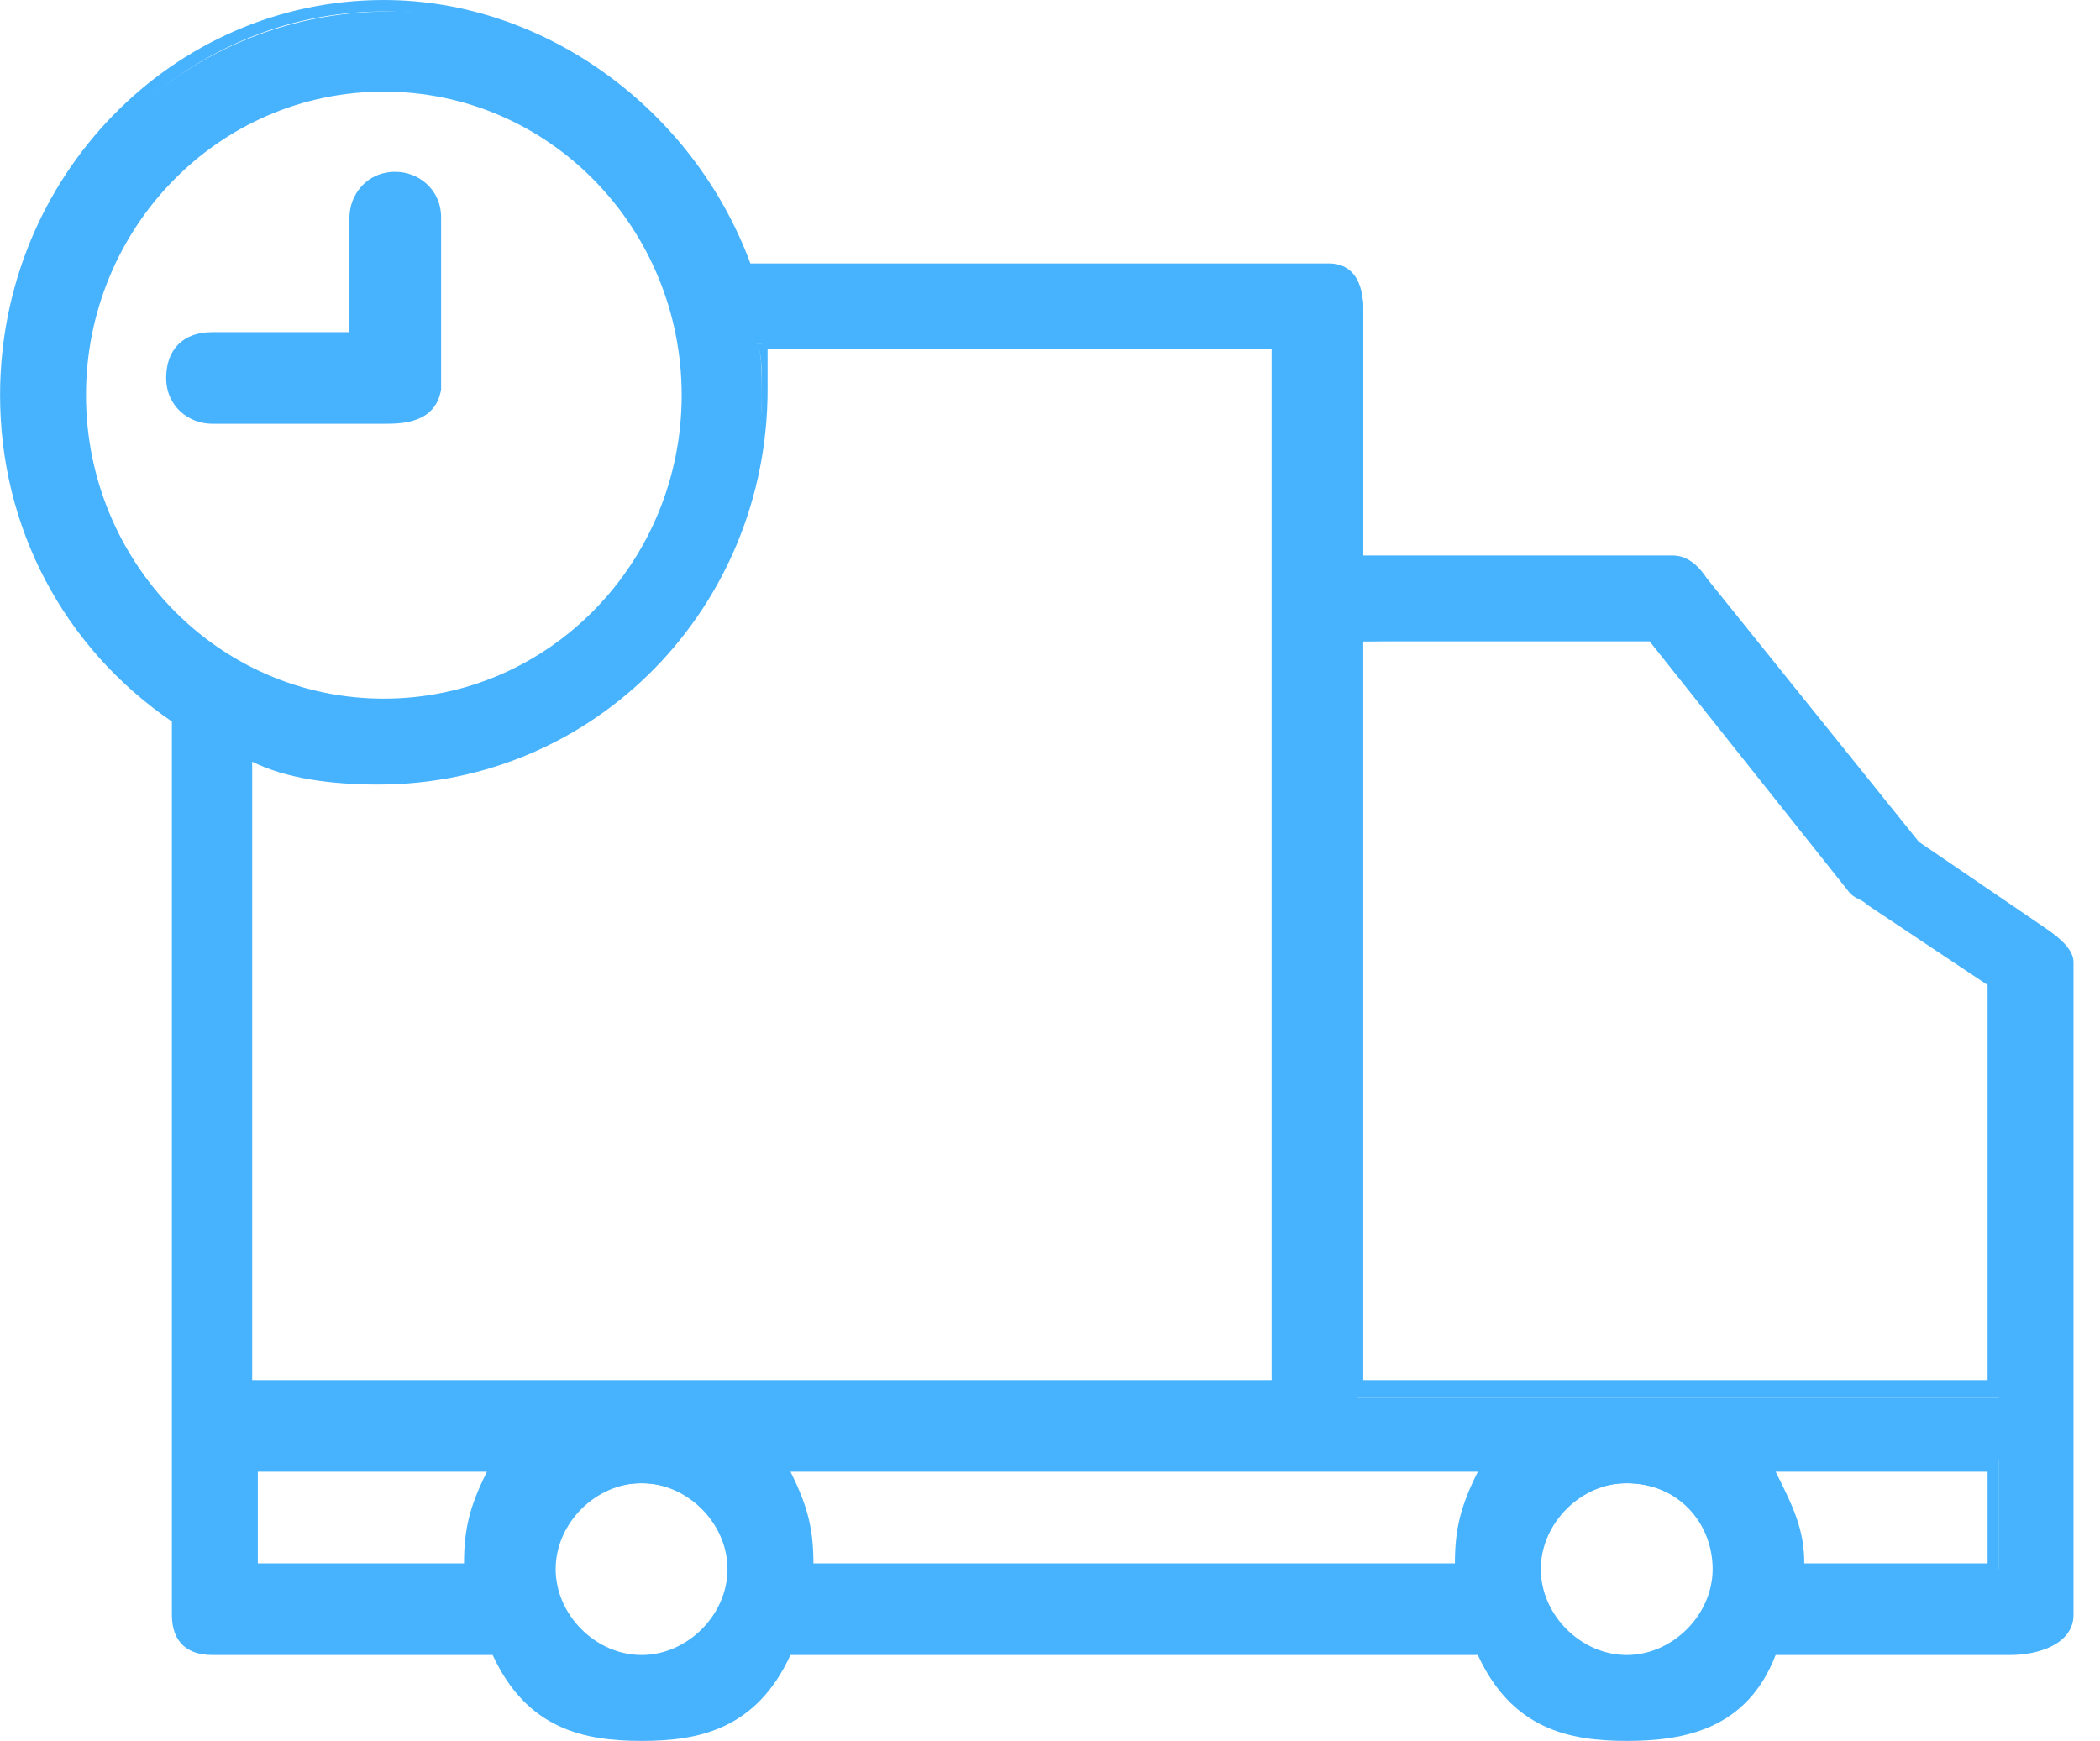
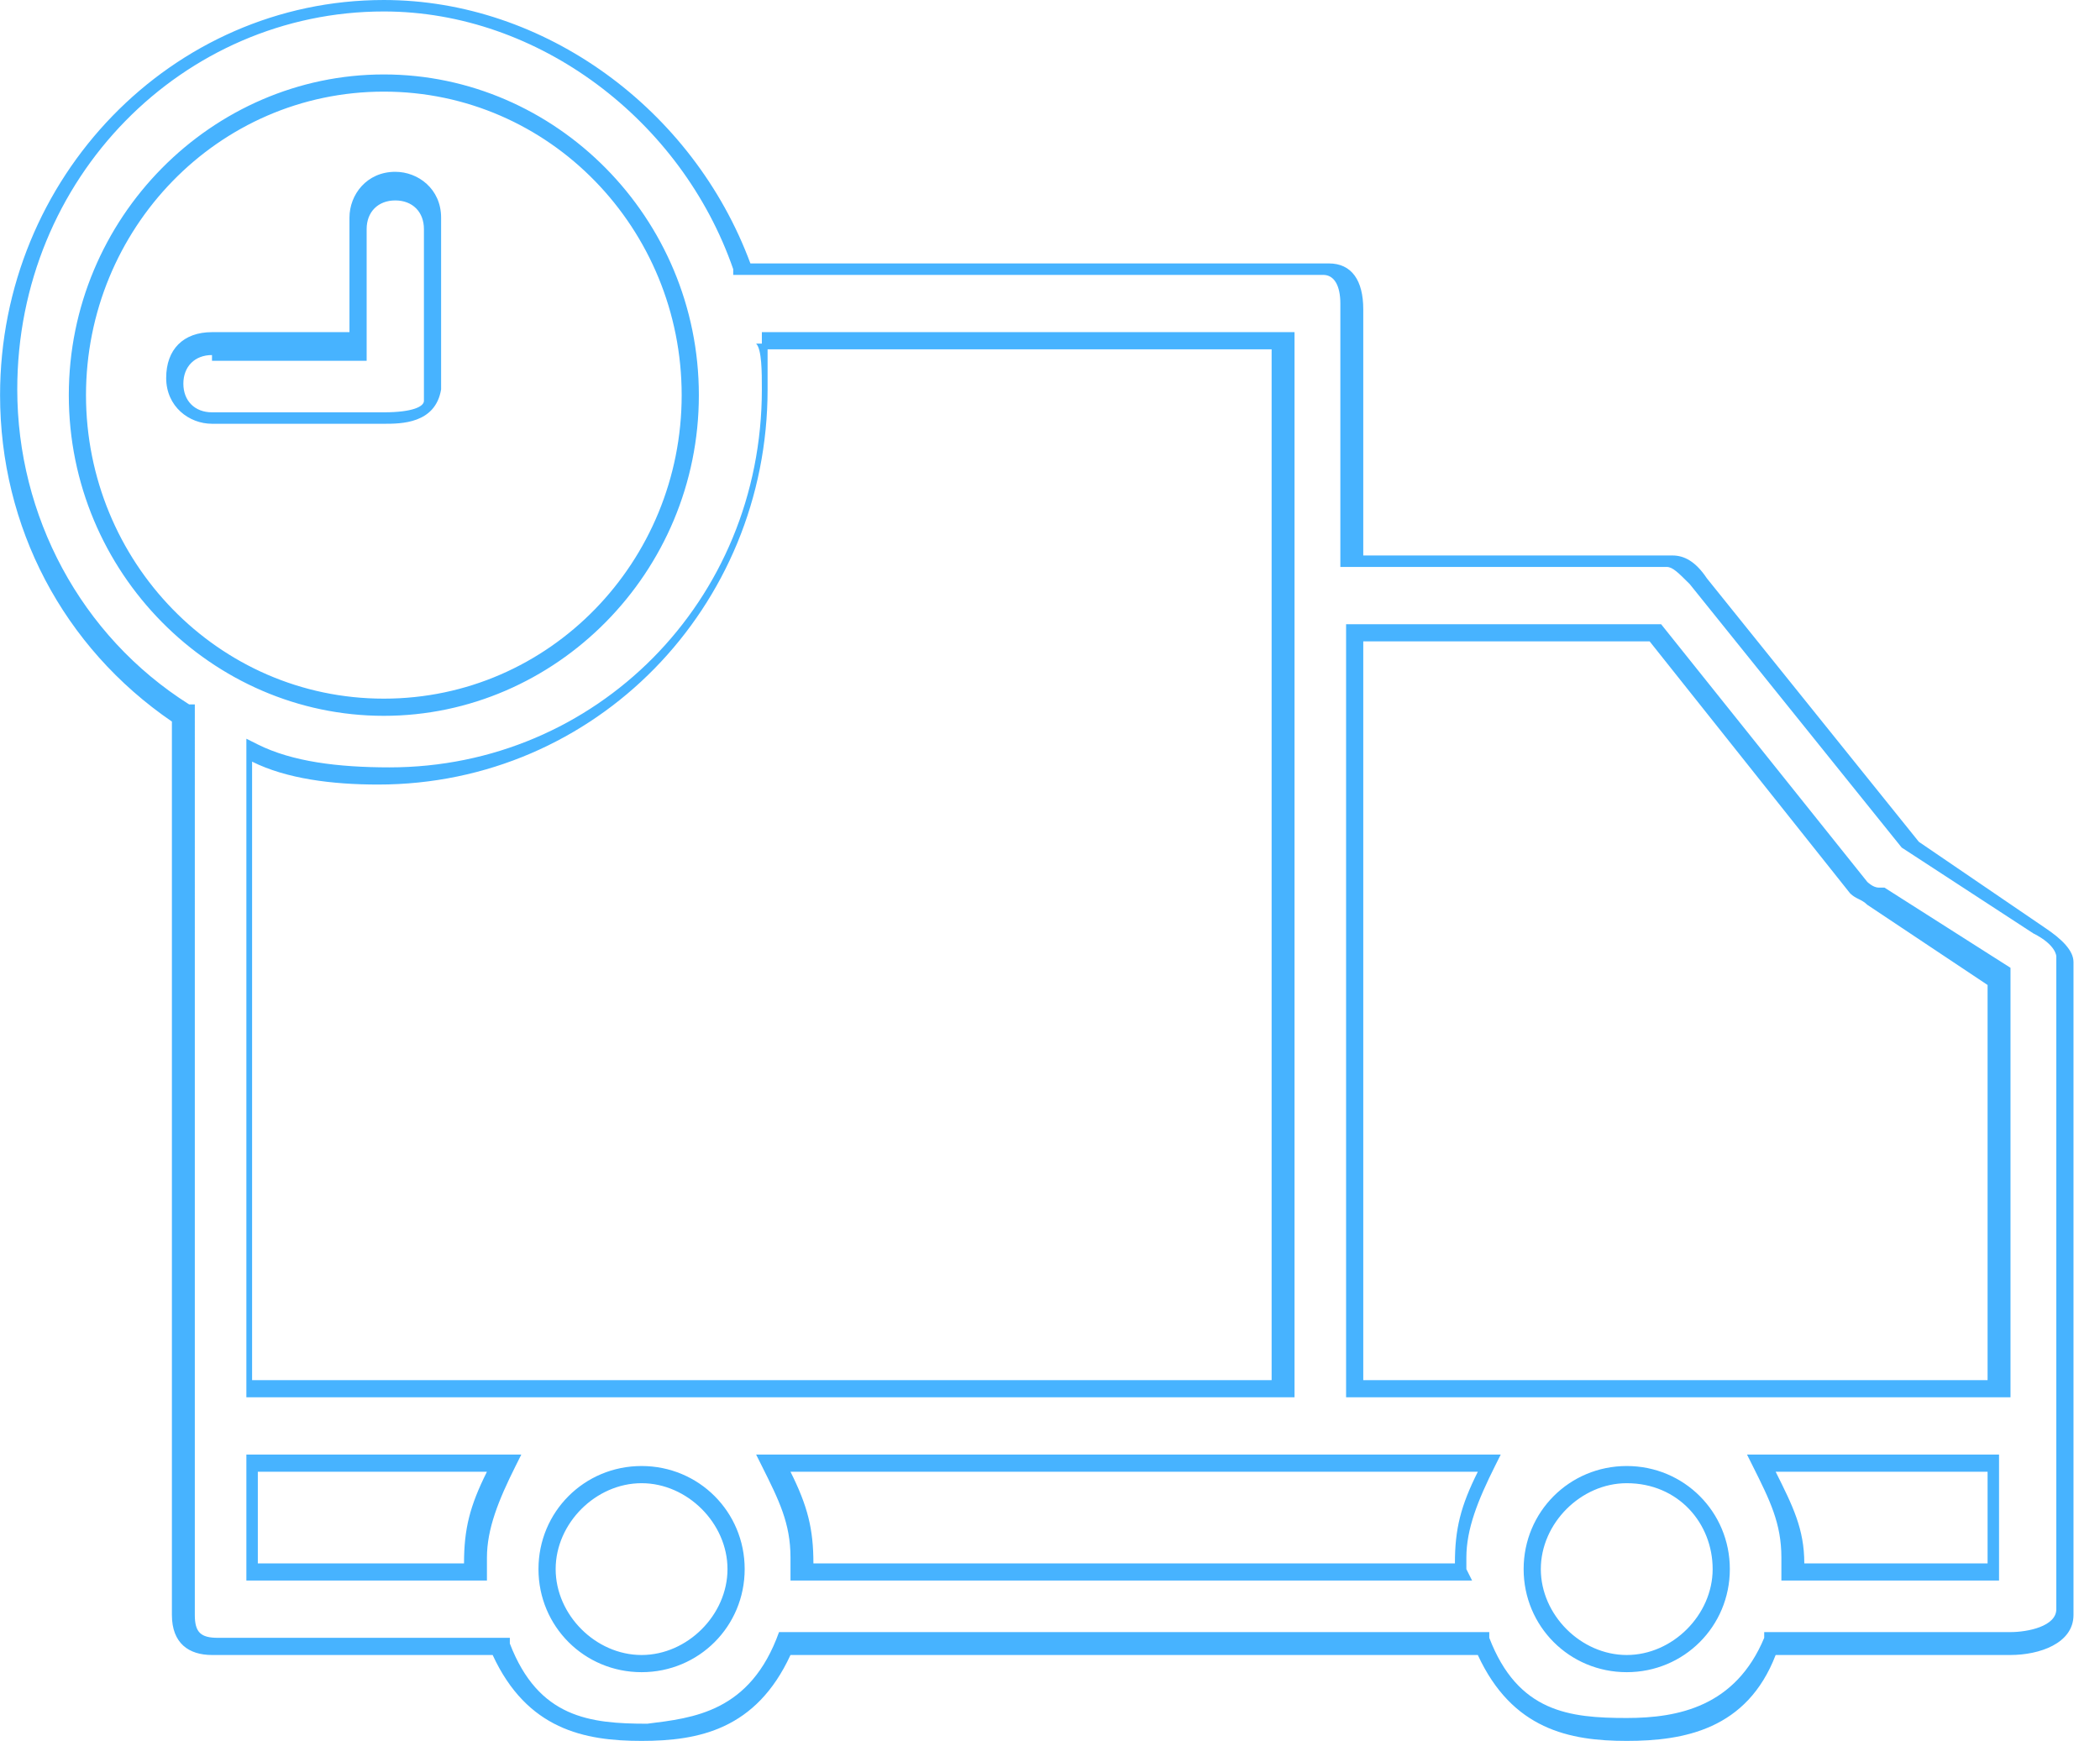
<svg xmlns="http://www.w3.org/2000/svg" t="1730975731049" class="icon" viewBox="0 0 1235 1024" version="1.1" p-id="23816" width="48.242" height="40">
-   <path d="M1202.571 549.053l-74.105-50.526-124.632-154.947c-3.368-3.368-10.105-13.474-16.842-13.474h-185.263v-148.211c0-10.105-3.368-20.211-16.842-20.211H441.308c-30.316-84.211-114.526-154.947-212.211-154.947-124.632 0-222.316 101.053-222.316 225.684 0 77.474 40.421 148.211 101.053 188.632V949.895c0 10.105 6.737 16.842 16.842 16.842h168.421c16.842 43.789 47.158 50.526 84.211 50.526s67.368-10.105 84.211-50.526h410.947c16.842 43.789 47.158 50.526 84.211 50.526s67.368-10.105 84.211-50.526h141.474c10.105 0 30.316-6.737 30.316-16.842v-384c3.368-6.737-3.368-13.474-10.105-16.842z m-229.053-175.158l121.263 151.579s6.737 6.737 10.105 6.737l70.737 47.158v242.526h-377.263V377.263l175.158-3.368z m-929.684-141.474c0-101.053 80.842-181.895 181.895-181.895 101.053 0 181.895 80.842 181.895 181.895 0 101.053-80.842 181.895-181.895 181.895-101.053 3.368-181.895-80.842-181.895-181.895z m181.895 225.684c124.632 0 222.316-101.053 222.316-225.684 0-10.105 0-30.316-3.368-30.316h309.895v616.421h-606.316V444.632c20.211 6.737 50.526 13.474 77.474 13.474z m-77.474 464.842v-64h148.211c-10.105 20.211-16.842 37.053-16.842 57.263v6.737h-131.368z m229.053 57.263c-30.316 0-53.895-23.579-53.895-53.895s23.579-53.895 53.895-53.895c30.316 0 53.895 23.579 53.895 53.895s-23.579 53.895-53.895 53.895z m94.316-57.263v-6.737c0-20.211-6.737-37.053-16.842-57.263h421.053c-10.105 20.211-16.842 37.053-16.842 57.263v6.737h-387.368z m485.053 57.263c-30.316 0-53.895-23.579-53.895-53.895s23.579-53.895 53.895-53.895c30.316 0 53.895 23.579 53.895 53.895s-23.579 53.895-53.895 53.895z m97.684-57.263v-6.737c0-20.211-6.737-37.053-16.842-57.263h138.105v64h-121.263z m-828.632-677.053h-101.053c-10.105 0-20.211-10.105-20.211-20.211s10.105-20.211 20.211-20.211h87.579v-70.737c0-10.105 10.105-20.211 20.211-20.211s20.211 10.105 20.211 20.211v101.053c0 10.105-16.842 10.105-26.947 10.105z" fill="#47B3FF" p-id="23817" />
  <path d="M956.676 1024c-33.684 0-67.368-6.737-87.579-50.526h-404.211c-20.211 43.789-53.895 50.526-87.579 50.526s-67.368-6.737-87.579-50.526h-165.053c-13.474 0-23.579-6.737-23.579-23.579v-525.474c-64-43.789-101.053-114.526-101.053-192 0-128 101.053-232.421 225.684-232.421 94.316 0 181.895 64 215.579 154.947h340.211c13.474 0 20.211 10.105 20.211 26.947v144.842h181.895c6.737 0 13.474 3.368 20.211 13.474l124.632 154.947 74.105 50.526c10.105 6.737 16.842 13.474 16.842 20.211V949.895c0 16.842-20.211 23.579-37.053 23.579h-138.105c-16.842 43.789-53.895 50.526-87.579 50.526z m-498.526-64h417.684v3.368c16.842 43.789 47.158 47.158 80.842 47.158 30.316 0 64-6.737 80.842-47.158v-3.368h144.842c10.105 0 26.947-3.368 26.947-13.474v-384s0-6.737-13.474-13.474l-77.474-50.526-124.632-154.947c-6.737-6.737-10.105-10.105-13.474-10.105h-192v-154.947c0-10.105-3.368-16.842-10.105-16.842h-346.947v-3.368c-30.316-87.579-114.526-151.579-205.474-151.579-117.895 0-215.579 97.684-215.579 222.316 0 74.105 37.053 144.842 101.053 185.263h3.368V949.895c0 10.105 3.368 13.474 13.474 13.474h171.789v3.368c16.842 43.789 47.158 47.158 80.842 47.158 26.947-3.368 60.632-6.737 77.474-53.895z m498.526 23.579c-33.684 0-60.632-26.947-60.632-60.632s26.947-60.632 60.632-60.632 60.632 26.947 60.632 60.632-26.947 60.632-60.632 60.632z m0-111.158c-26.947 0-50.526 23.579-50.526 50.526s23.579 50.526 50.526 50.526 50.526-23.579 50.526-50.526-20.211-50.526-50.526-50.526z m-579.368 111.158c-33.684 0-60.632-26.947-60.632-60.632s26.947-60.632 60.632-60.632 60.632 26.947 60.632 60.632-26.947 60.632-60.632 60.632z m0-111.158c-26.947 0-50.526 23.579-50.526 50.526s23.579 50.526 50.526 50.526 50.526-23.579 50.526-50.526-23.579-50.526-50.526-50.526z m801.684 57.263h-131.368v-6.737-6.737c0-20.211-6.737-33.684-16.842-53.895l-3.368-6.737h148.211v74.105z m-117.895-10.105h107.789v-53.895h-124.632c10.105 20.211 16.842 33.684 16.842 53.895 0-3.368 0 0 0 0z m-195.368 10.105h-400.842v-6.737-6.737c0-20.211-6.737-33.684-16.842-53.895l-3.368-6.737h437.895l-3.368 6.737c-10.105 20.211-16.842 37.053-16.842 53.895v6.737l3.368 6.737z m-387.368-10.105h377.263c0-20.211 3.368-33.684 13.474-53.895h-404.211c10.105 20.211 13.474 33.684 13.474 53.895 0-3.368 0 0 0 0z m-192 10.105h-141.474v-74.105h161.684l-3.368 6.737c-10.105 20.211-16.842 37.053-16.842 53.895v13.474z m-134.737-10.105h121.263c0-20.211 3.368-33.684 13.474-53.895h-134.737v53.895z m1027.368-97.684h-387.368v-454.737h185.263l121.263 151.579s3.368 3.368 6.737 3.368h3.368l74.105 47.158v252.632z m-377.263-10.105h367.158V579.368l-70.737-47.158c-3.368-3.368-6.737-3.368-10.105-6.737l-117.895-148.211h-168.421v434.526z m-40.421 10.105h-616.421v-387.368l6.737 3.368c20.211 10.105 47.158 13.474 77.474 13.474 121.263 0 218.947-97.684 218.947-222.316 0-10.105 0-23.579-3.368-26.947h3.368v-6.737h313.263v626.526z m-609.684-10.105h596.211v-606.316h-296.421v23.579c0 128-101.053 232.421-229.053 232.421-26.947 0-53.895-3.368-74.105-13.474v363.789z m74.105-390.737c-101.053 0-185.263-84.211-185.263-188.632s84.211-188.632 185.263-188.632 185.263 84.211 185.263 188.632-84.211 188.632-185.263 188.632z m0-367.158c-97.684 0-175.158 80.842-175.158 178.526s77.474 178.526 175.158 178.526c97.684 0 175.158-80.842 175.158-178.526s-77.474-178.526-175.158-178.526z m0 195.368h-101.053c-13.474 0-26.947-10.105-26.947-26.947s10.105-26.947 26.947-26.947h80.842v-67.368c0-13.474 10.105-26.947 26.947-26.947 13.474 0 26.947 10.105 26.947 26.947v101.053c-3.368 20.211-23.579 20.211-33.684 20.211z m-101.053-40.421c-10.105 0-16.842 6.737-16.842 16.842s6.737 16.842 16.842 16.842h101.053c16.842 0 23.579-3.368 23.579-6.737v-101.053c0-10.105-6.737-16.842-16.842-16.842s-16.842 6.737-16.842 16.842v77.474h-90.947z" fill="#47B3FF" p-id="23818" />
</svg>